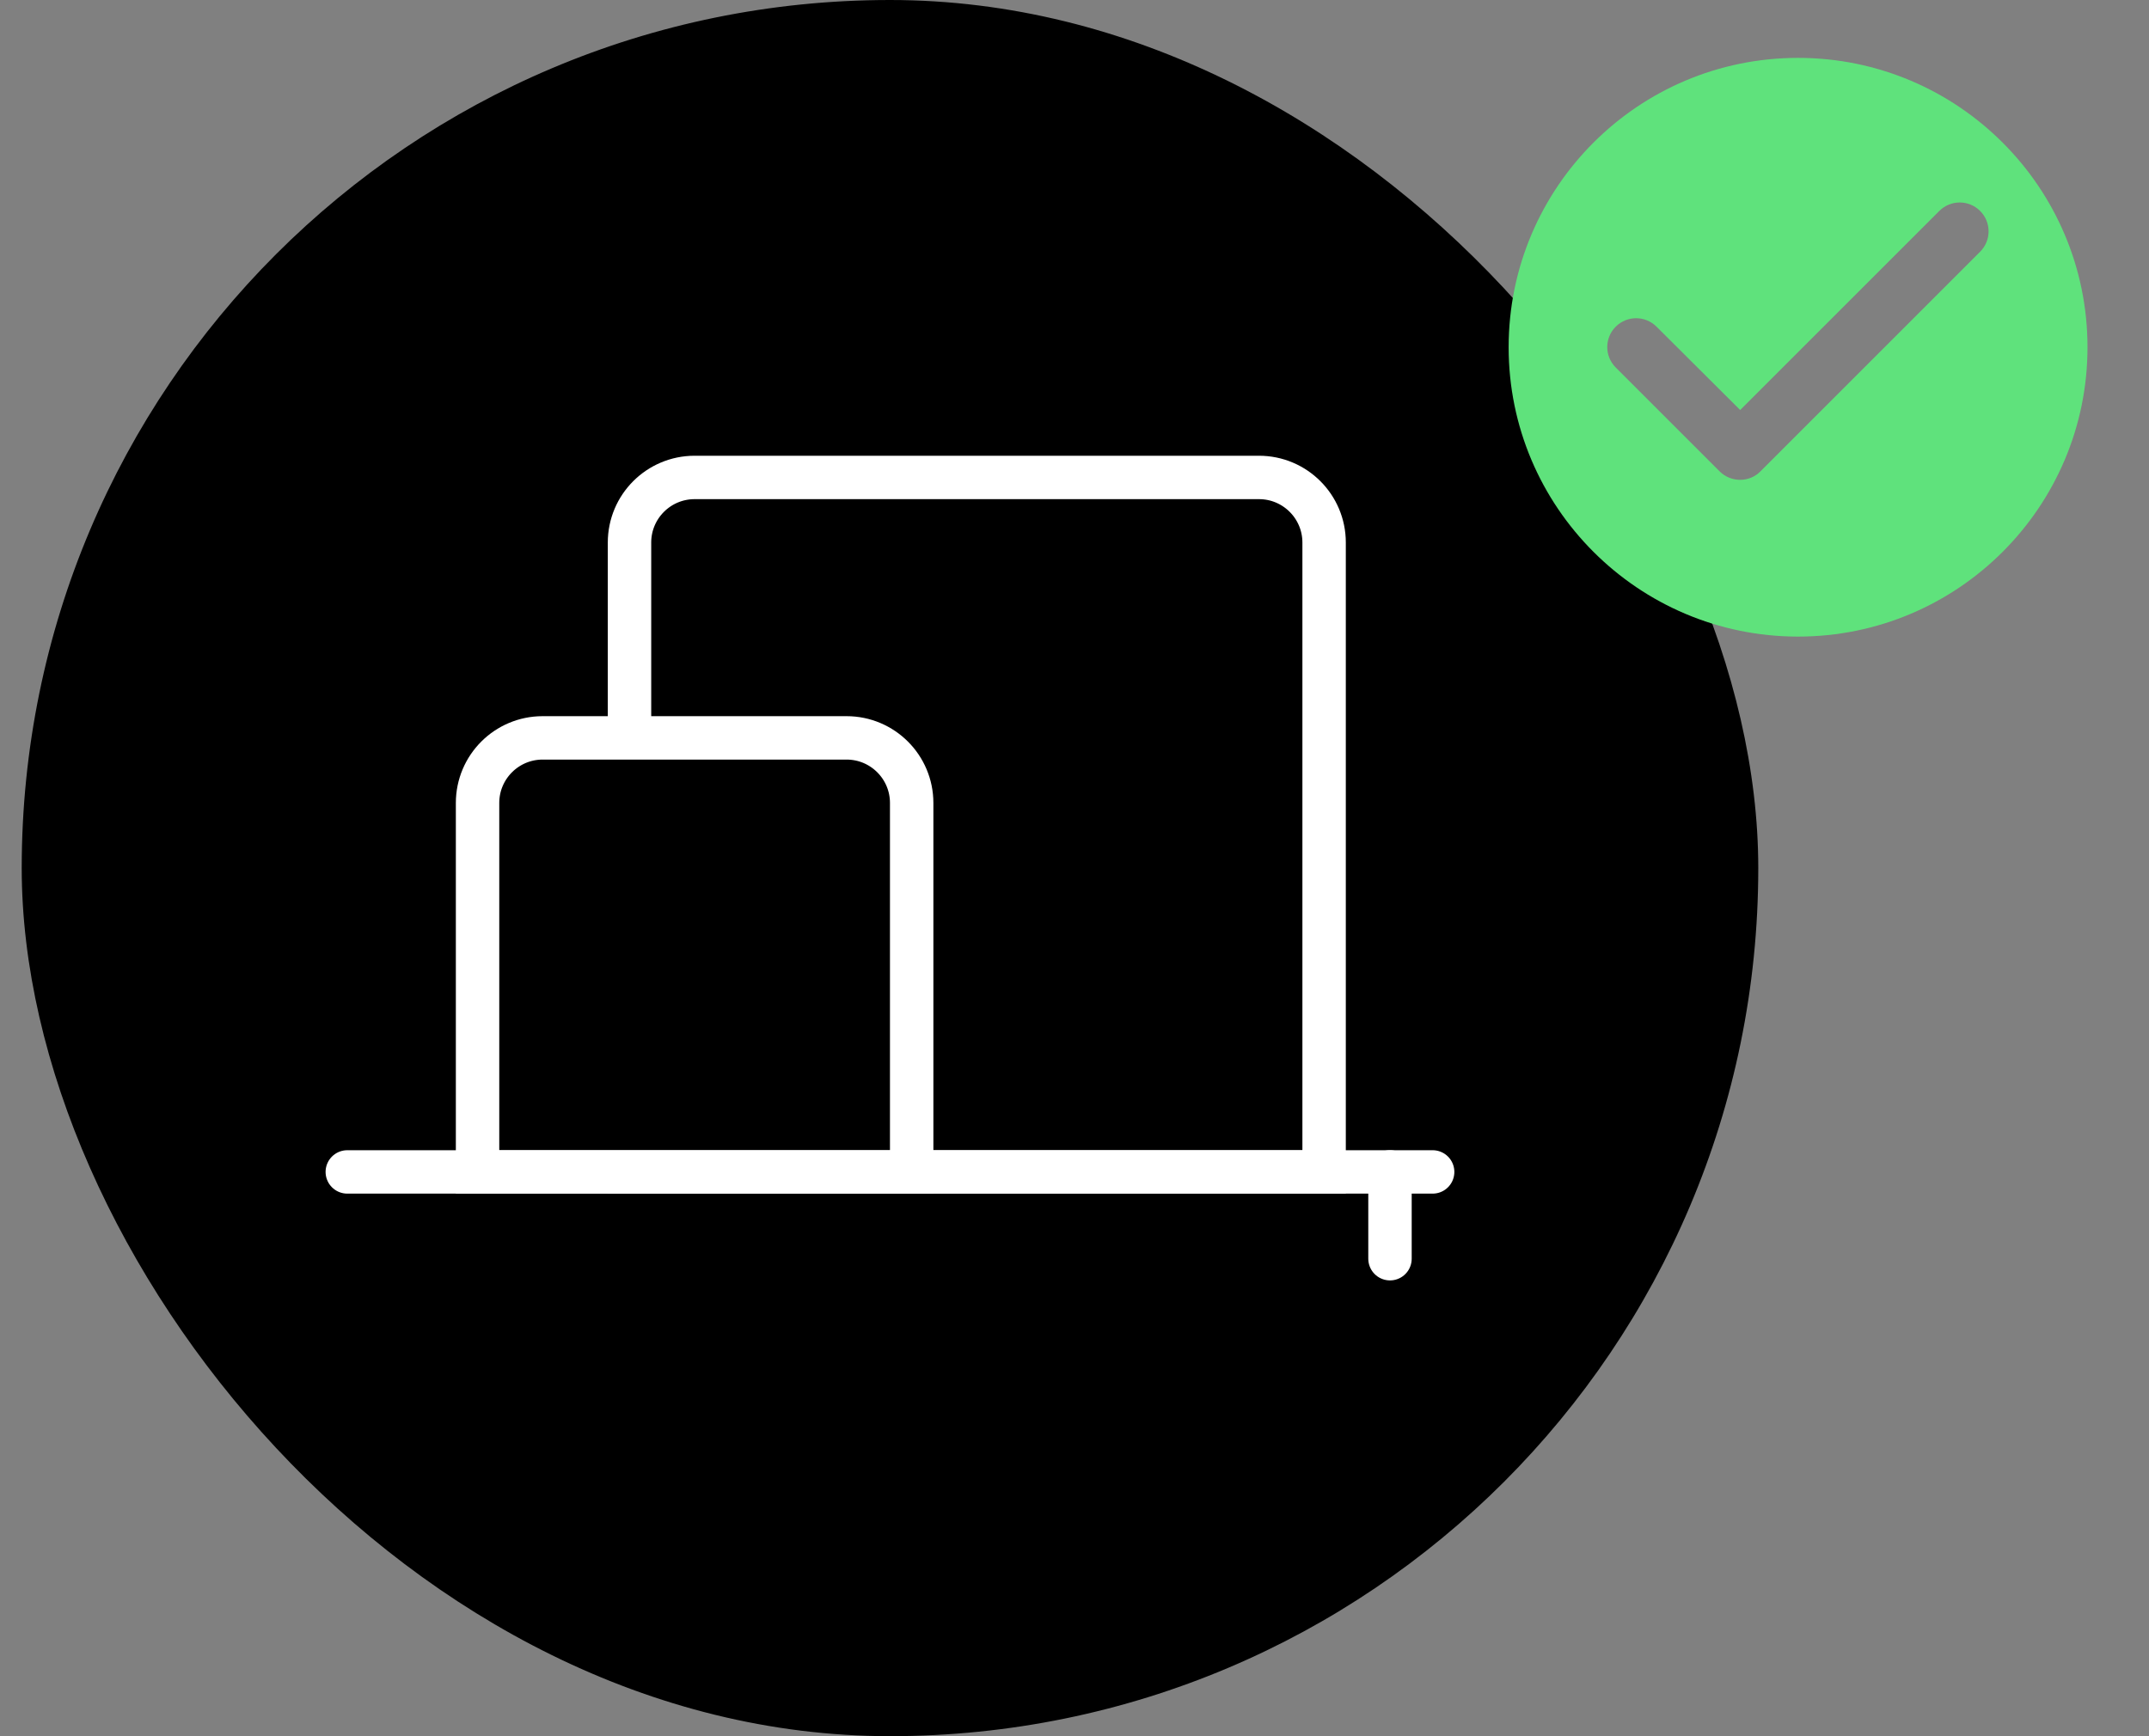
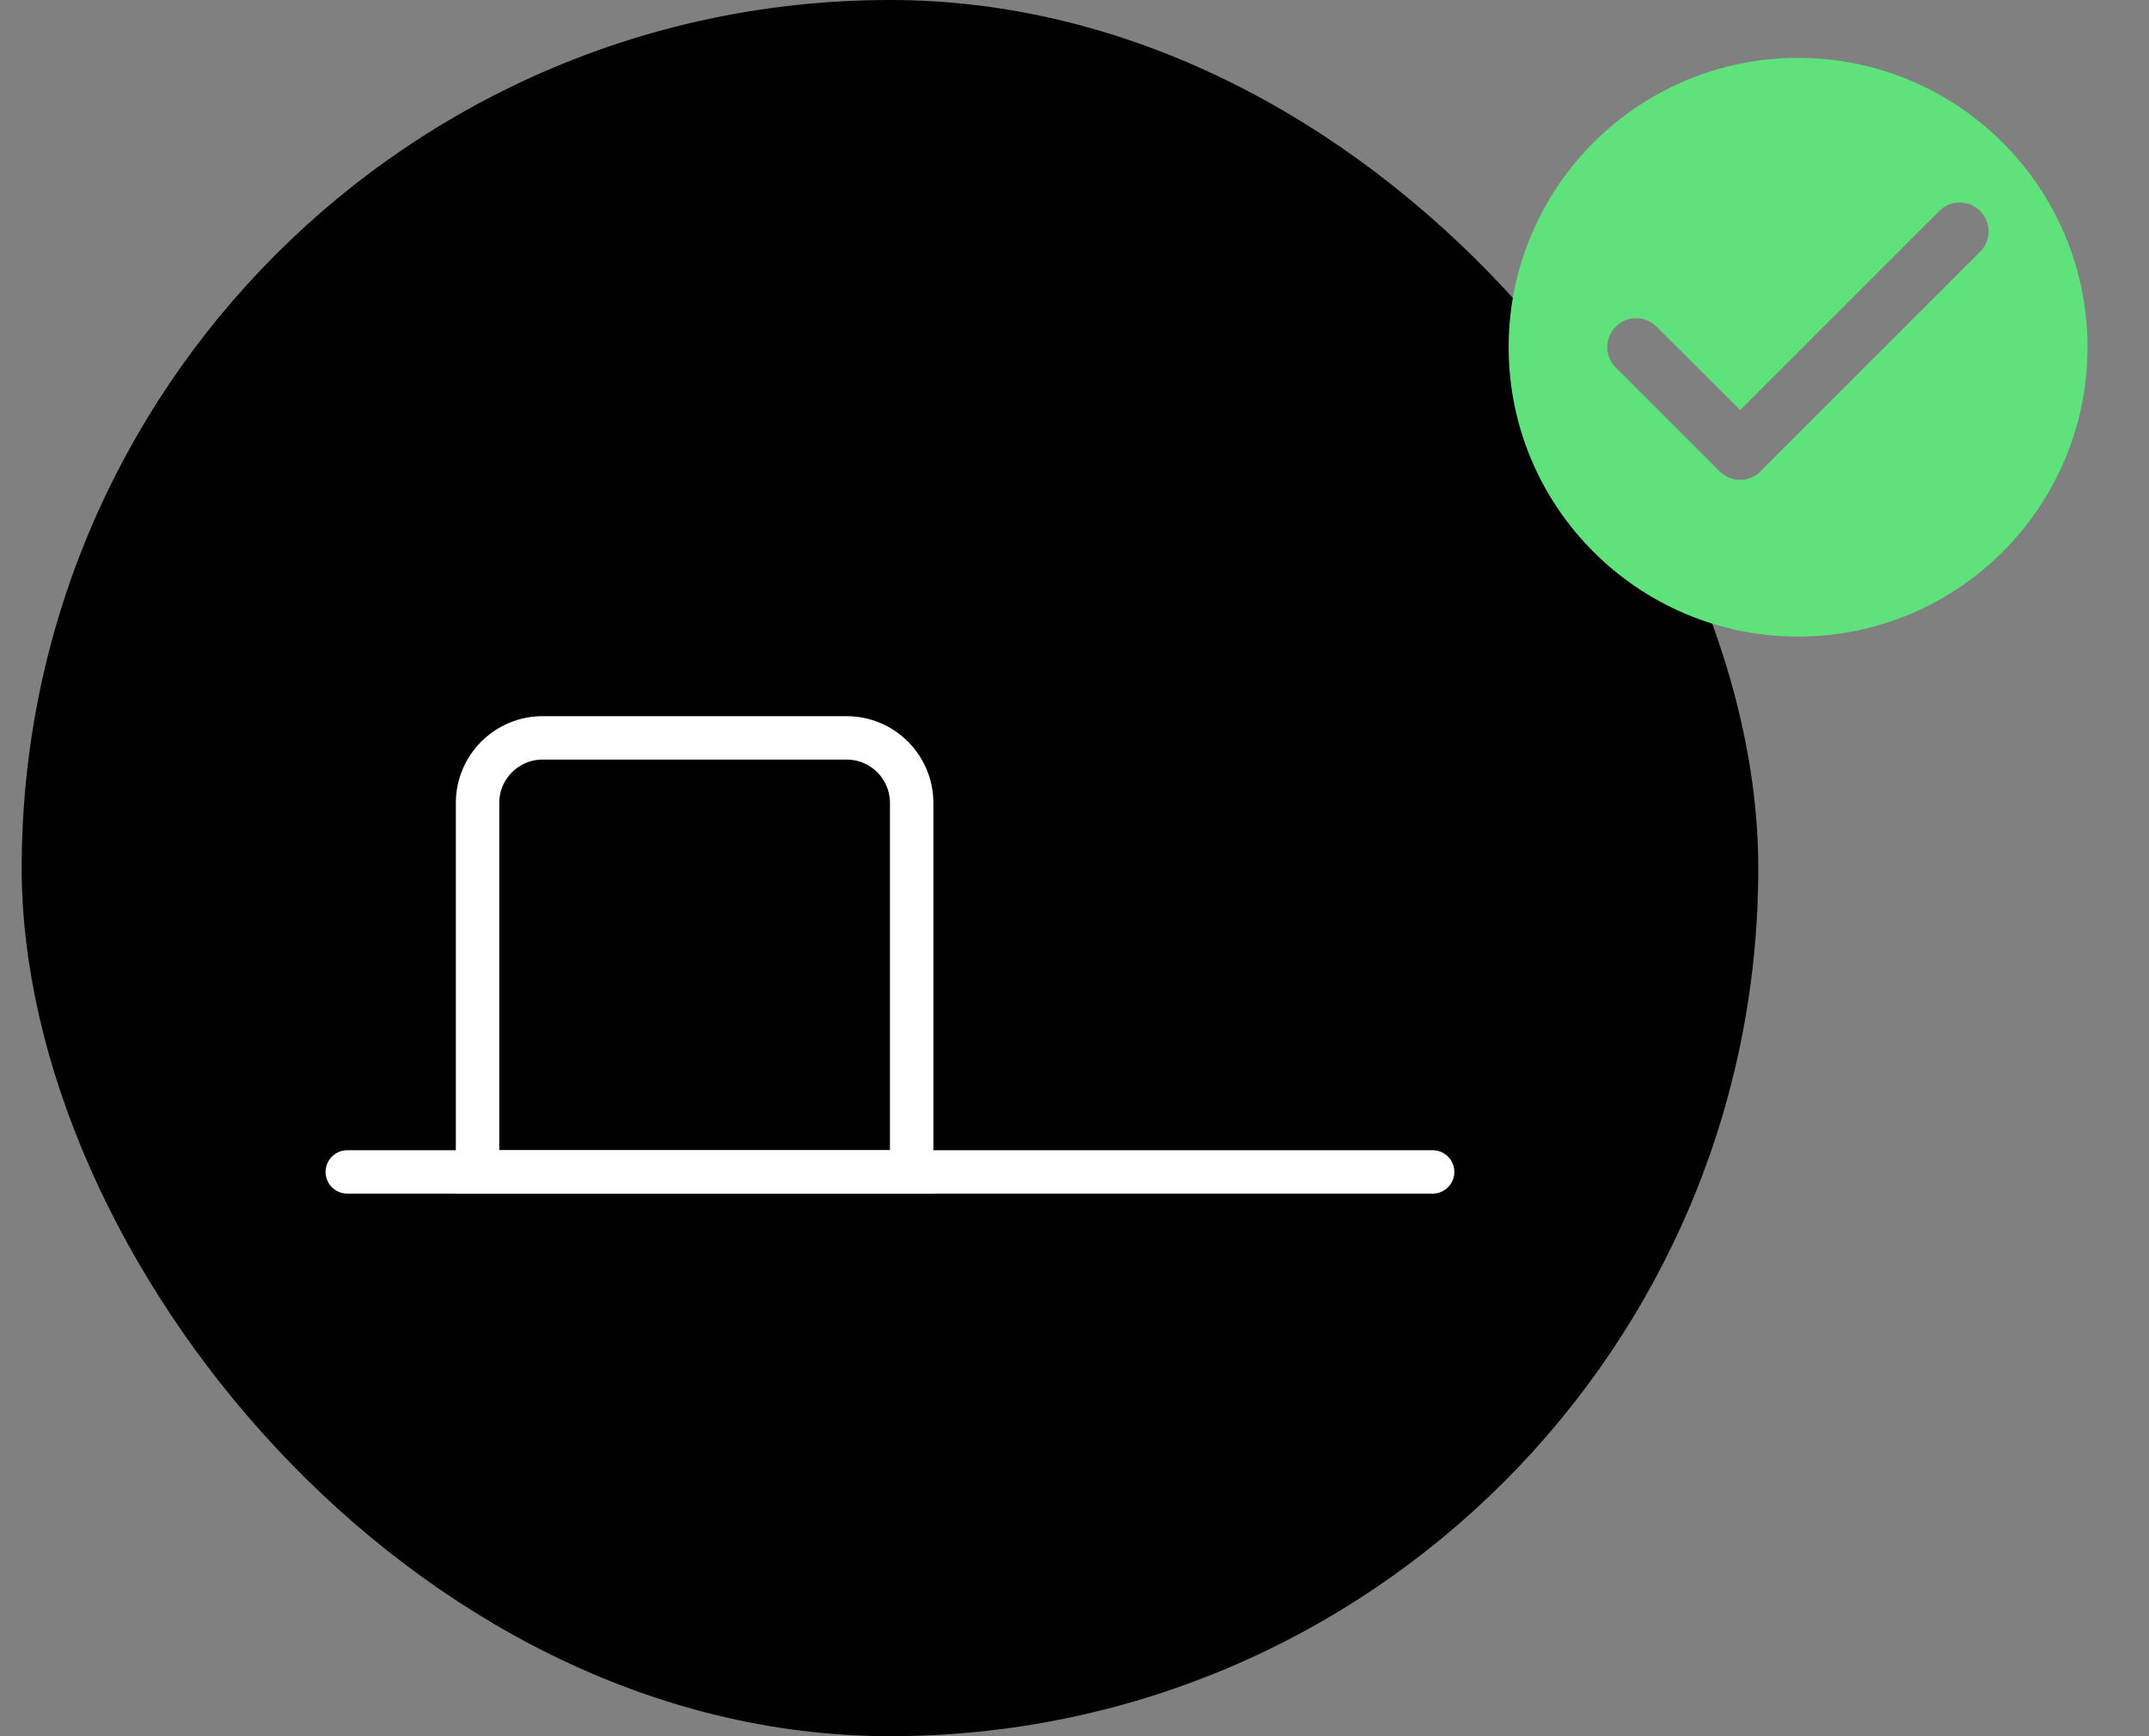
<svg xmlns="http://www.w3.org/2000/svg" width="99" height="80" viewBox="0 0 99 80" fill="none">
  <rect x="0" y="0" width="99" height="80" fill="#808080" stroke="none" />
  <rect x="1" width="80" height="80" rx="40" fill="black" />
-   <path d="M59.999 54H60.999V53V25C60.999 23.343 59.656 22 57.999 22H32C30.343 22 29 23.343 29 25V53V54H30H59.999Z" fill="black" stroke="white" stroke-width="2" />
  <path d="M40.999 54H41.999V53V37C41.999 35.343 40.656 34 38.999 34H25C23.343 34 22 35.343 22 37V53V54H23H40.999Z" fill="black" stroke="white" stroke-width="2" />
  <path d="M15.999 54H65.999" stroke="white" stroke-width="2" stroke-linecap="round" />
-   <path d="M64.034 57.999V53.999" stroke="white" stroke-width="2" stroke-linecap="round" />
  <path d="M82.833 2.667C75.473 2.667 69.5 8.64 69.5 16C69.5 23.36 75.473 29.333 82.833 29.333C90.193 29.333 96.167 23.36 96.167 16C96.167 8.64 90.193 2.667 82.833 2.667ZM79.22 21.72L74.433 16.933C73.913 16.413 73.913 15.573 74.433 15.053C74.953 14.533 75.793 14.533 76.313 15.053L80.167 18.893L89.34 9.72C89.86 9.2 90.7 9.2 91.22 9.72C91.74 10.24 91.74 11.08 91.22 11.6L81.1 21.72C80.593 22.24 79.74 22.24 79.22 21.72Z" fill="#5FE27C" />
</svg>